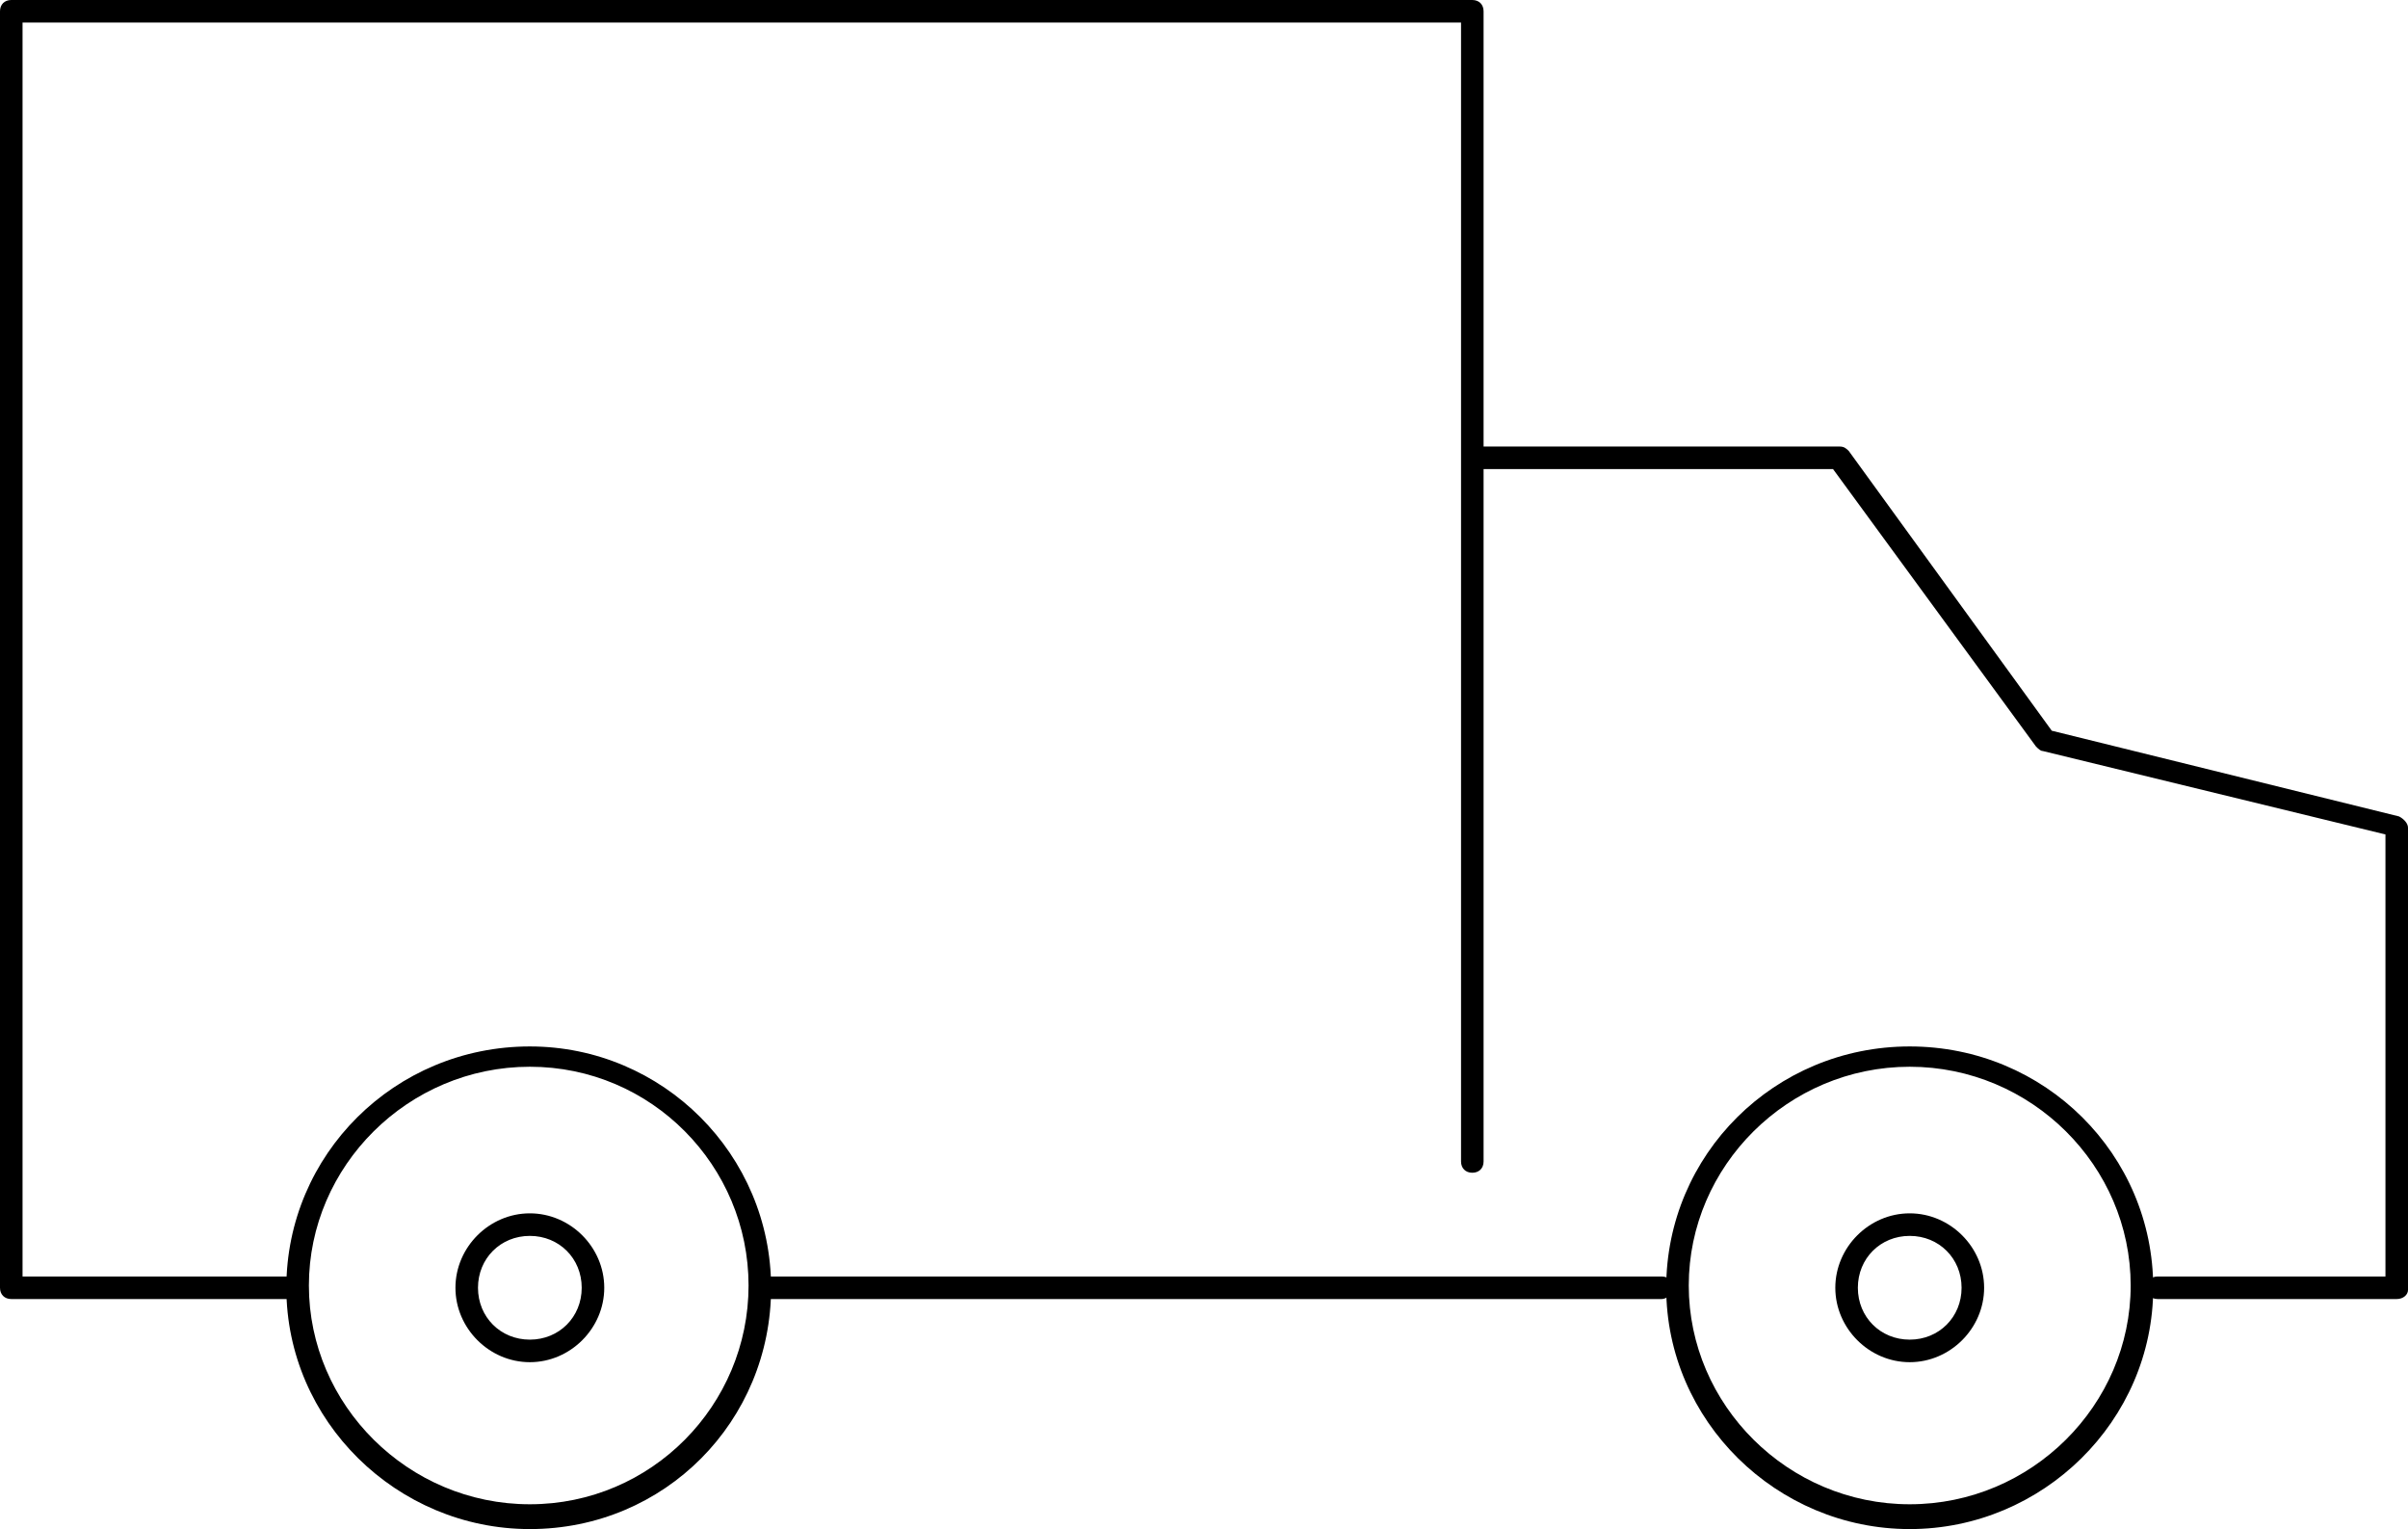
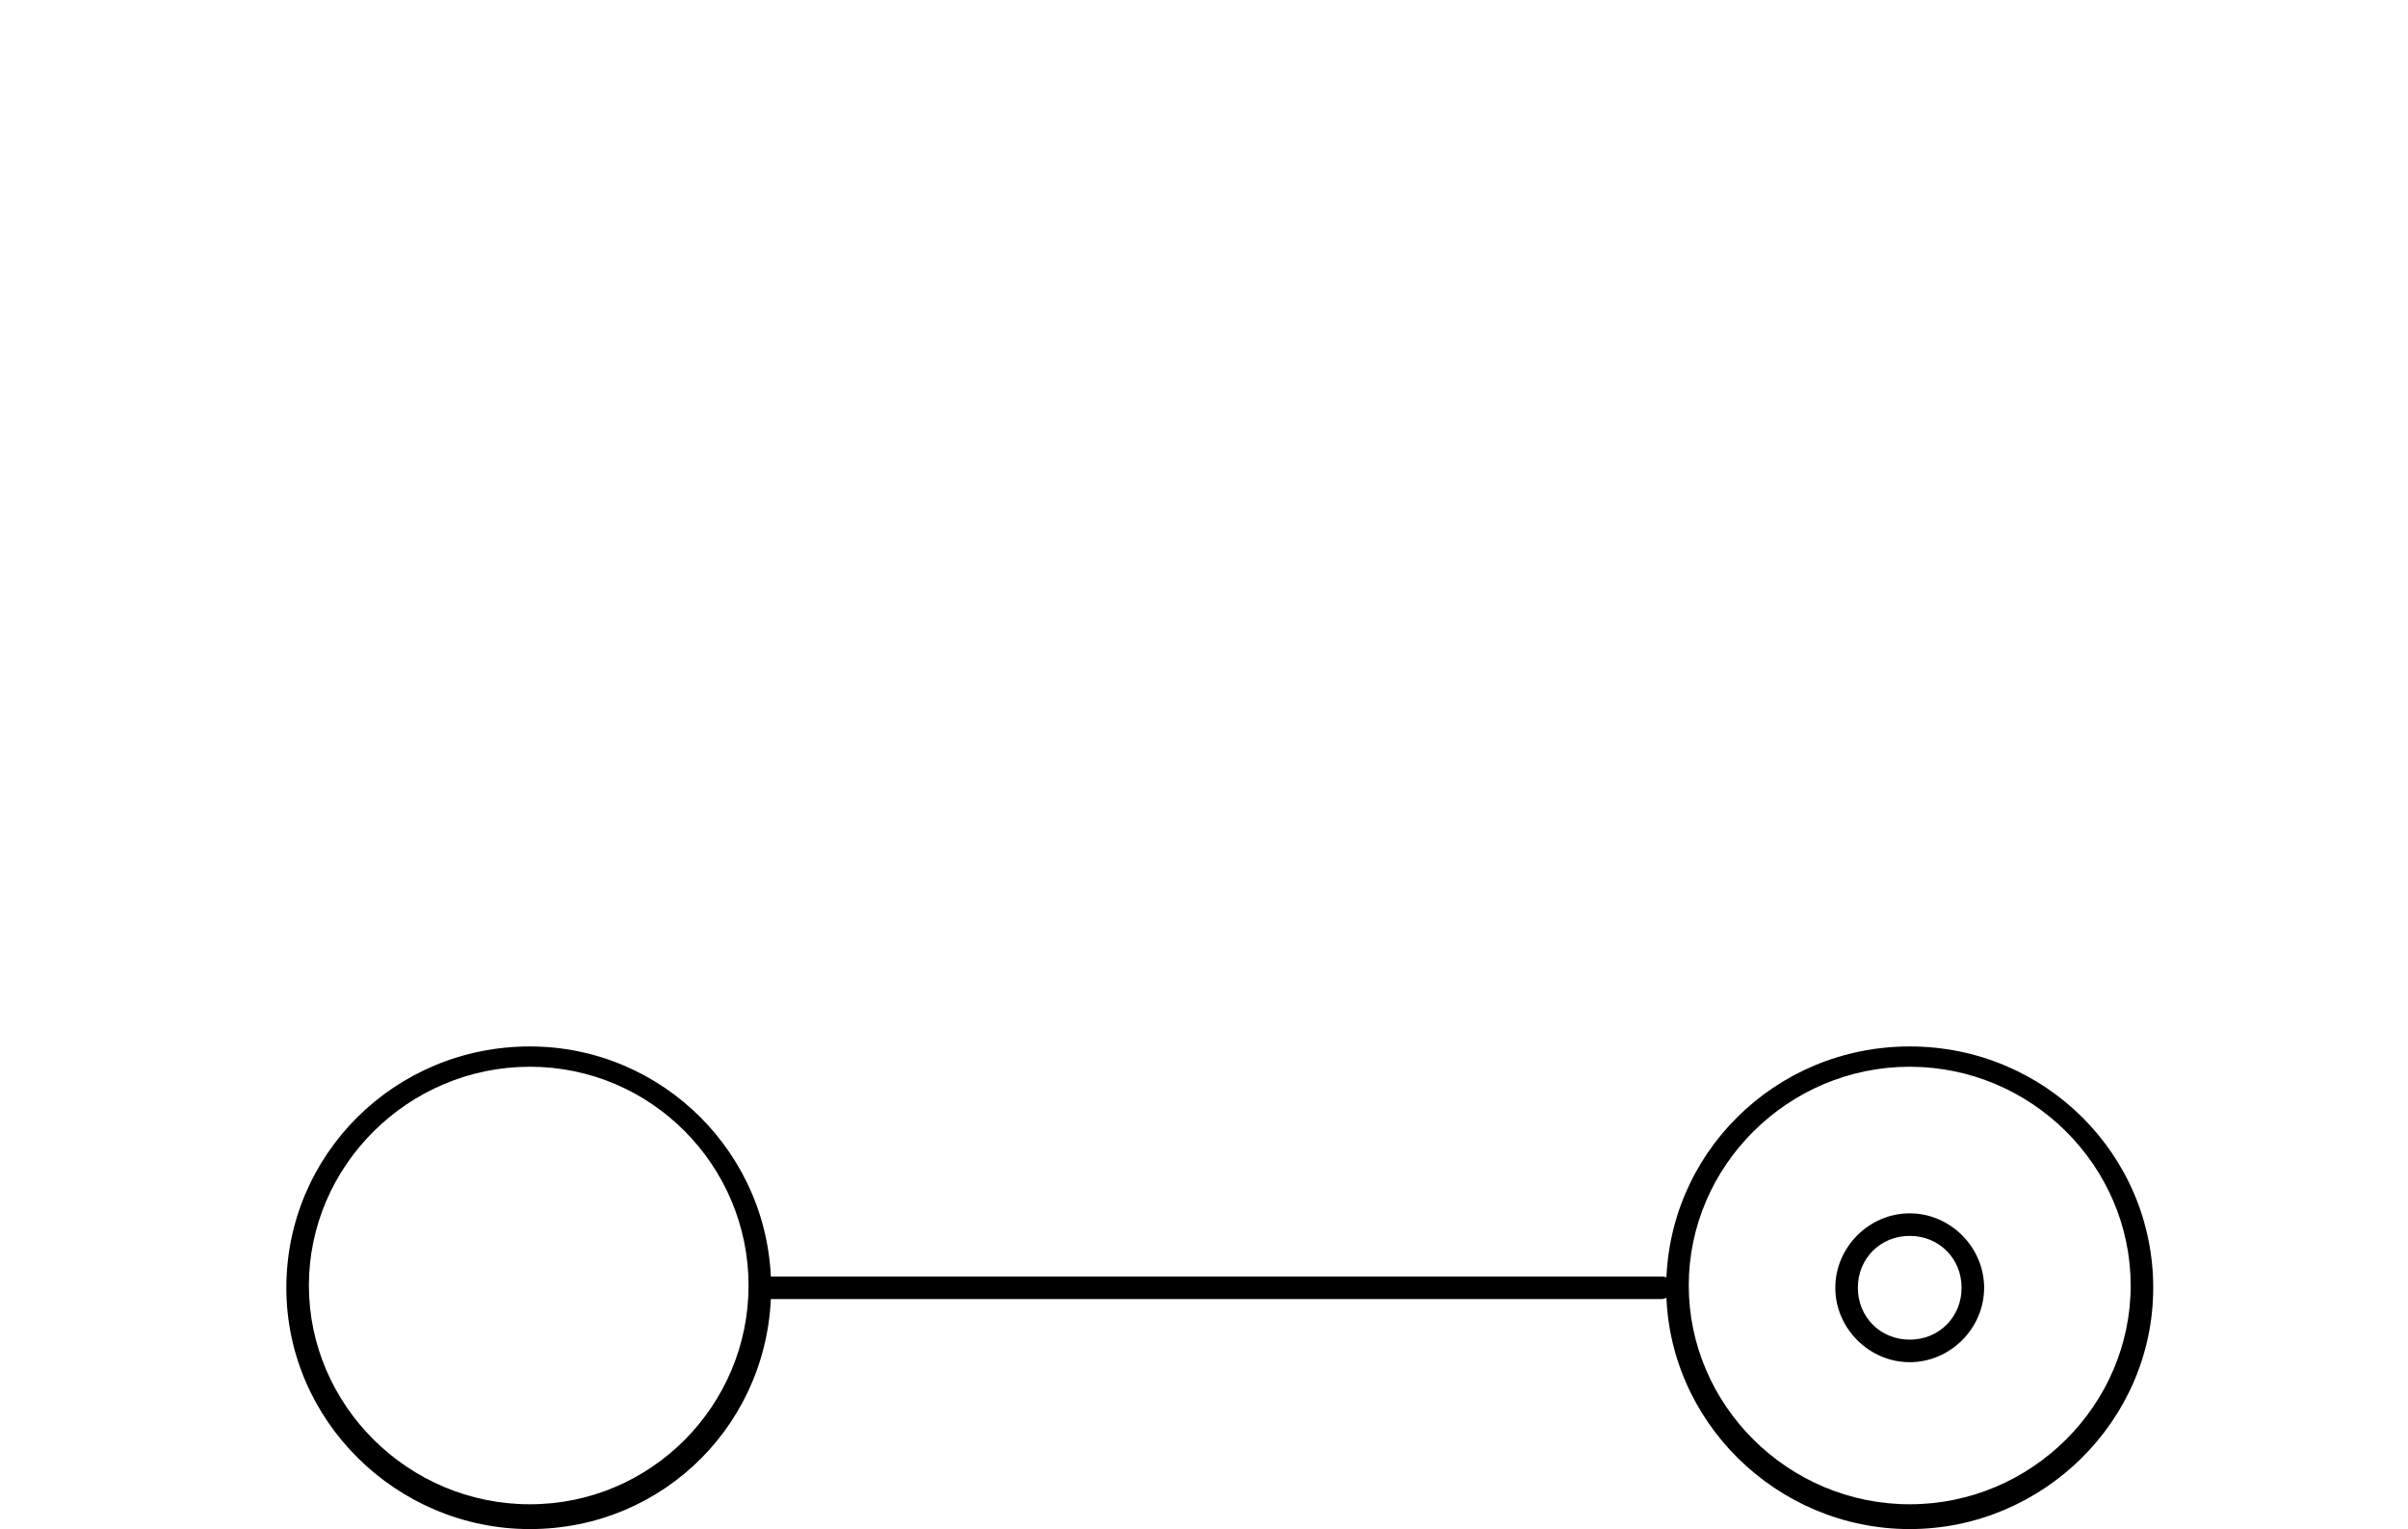
<svg xmlns="http://www.w3.org/2000/svg" version="1.1" x="0px" y="0px" width="106.8px" height="67.8px" viewBox="0 0 106.8 67.8" style="enable-background:new 0 0 106.8 67.8;" xml:space="preserve">
  <defs>
</defs>
-   <path class="st0" d="M13,57.6H0.5c-0.3,0-0.5-0.2-0.5-0.5V0.5C0,0.2,0.2,0,0.5,0h64.8c0.3,0,0.5,0.2,0.5,0.5v51c0,0.3-0.2,0.5-0.5,0.5  s-0.5-0.2-0.5-0.5V1H1v55.6h12c0.3,0,0.5,0.2,0.5,0.5S13.3,57.6,13,57.6z" />
  <path class="st0" d="M73.7,57.6H34c-0.3,0-0.5-0.2-0.5-0.5s0.2-0.5,0.5-0.5h39.7c0.3,0,0.5,0.2,0.5,0.5S73.9,57.6,73.7,57.6z" />
-   <path class="st0" d="M106.3,57.6H95.7c-0.3,0-0.5-0.2-0.5-0.5s0.2-0.5,0.5-0.5h10.1V37l-15.2-3.7c-0.1,0-0.2-0.1-0.3-0.2l-9-12.3H65.7  c-0.3,0-0.5-0.2-0.5-0.5s0.2-0.5,0.5-0.5h15.9c0.2,0,0.3,0.1,0.4,0.2l9,12.4l15.4,3.8c0.2,0.1,0.4,0.3,0.4,0.5v20.5  C106.8,57.4,106.6,57.6,106.3,57.6z" />
  <path class="st0" d="M84.7,67.8c-5.9,0-10.8-4.8-10.8-10.7s4.8-10.7,10.8-10.7s10.8,4.8,10.8,10.7S90.6,67.8,84.7,67.8z M84.7,47.3  c-5.4,0-9.8,4.4-9.8,9.7s4.4,9.7,9.8,9.7s9.8-4.4,9.8-9.7S90.1,47.3,84.7,47.3z" />
  <path class="st0" d="M84.7,60.4c-1.8,0-3.3-1.5-3.3-3.3s1.5-3.3,3.3-3.3s3.3,1.5,3.3,3.3S86.5,60.4,84.7,60.4z M84.7,54.8c-1.3,0-2.3,1-2.3,2.3  s1,2.3,2.3,2.3s2.3-1,2.3-2.3S86,54.8,84.7,54.8z" />
  <path class="st0" d="M23.5,67.8c-5.9,0-10.8-4.8-10.8-10.7s4.8-10.7,10.8-10.7c5.9,0,10.7,4.8,10.7,10.7S29.5,67.8,23.5,67.8z M23.5,47.3   c-5.4,0-9.8,4.4-9.8,9.7s4.4,9.7,9.8,9.7s9.7-4.4,9.7-9.7S28.9,47.3,23.5,47.3z" />
-   <path class="st0" d="M23.5,60.4c-1.8,0-3.3-1.5-3.3-3.3s1.5-3.3,3.3-3.3s3.3,1.5,3.3,3.3S25.3,60.4,23.5,60.4z M23.5,54.8c-1.3,0-2.3,1-2.3,2.3   s1,2.3,2.3,2.3c1.3,0,2.3-1,2.3-2.3S24.8,54.8,23.5,54.8z" />
</svg>